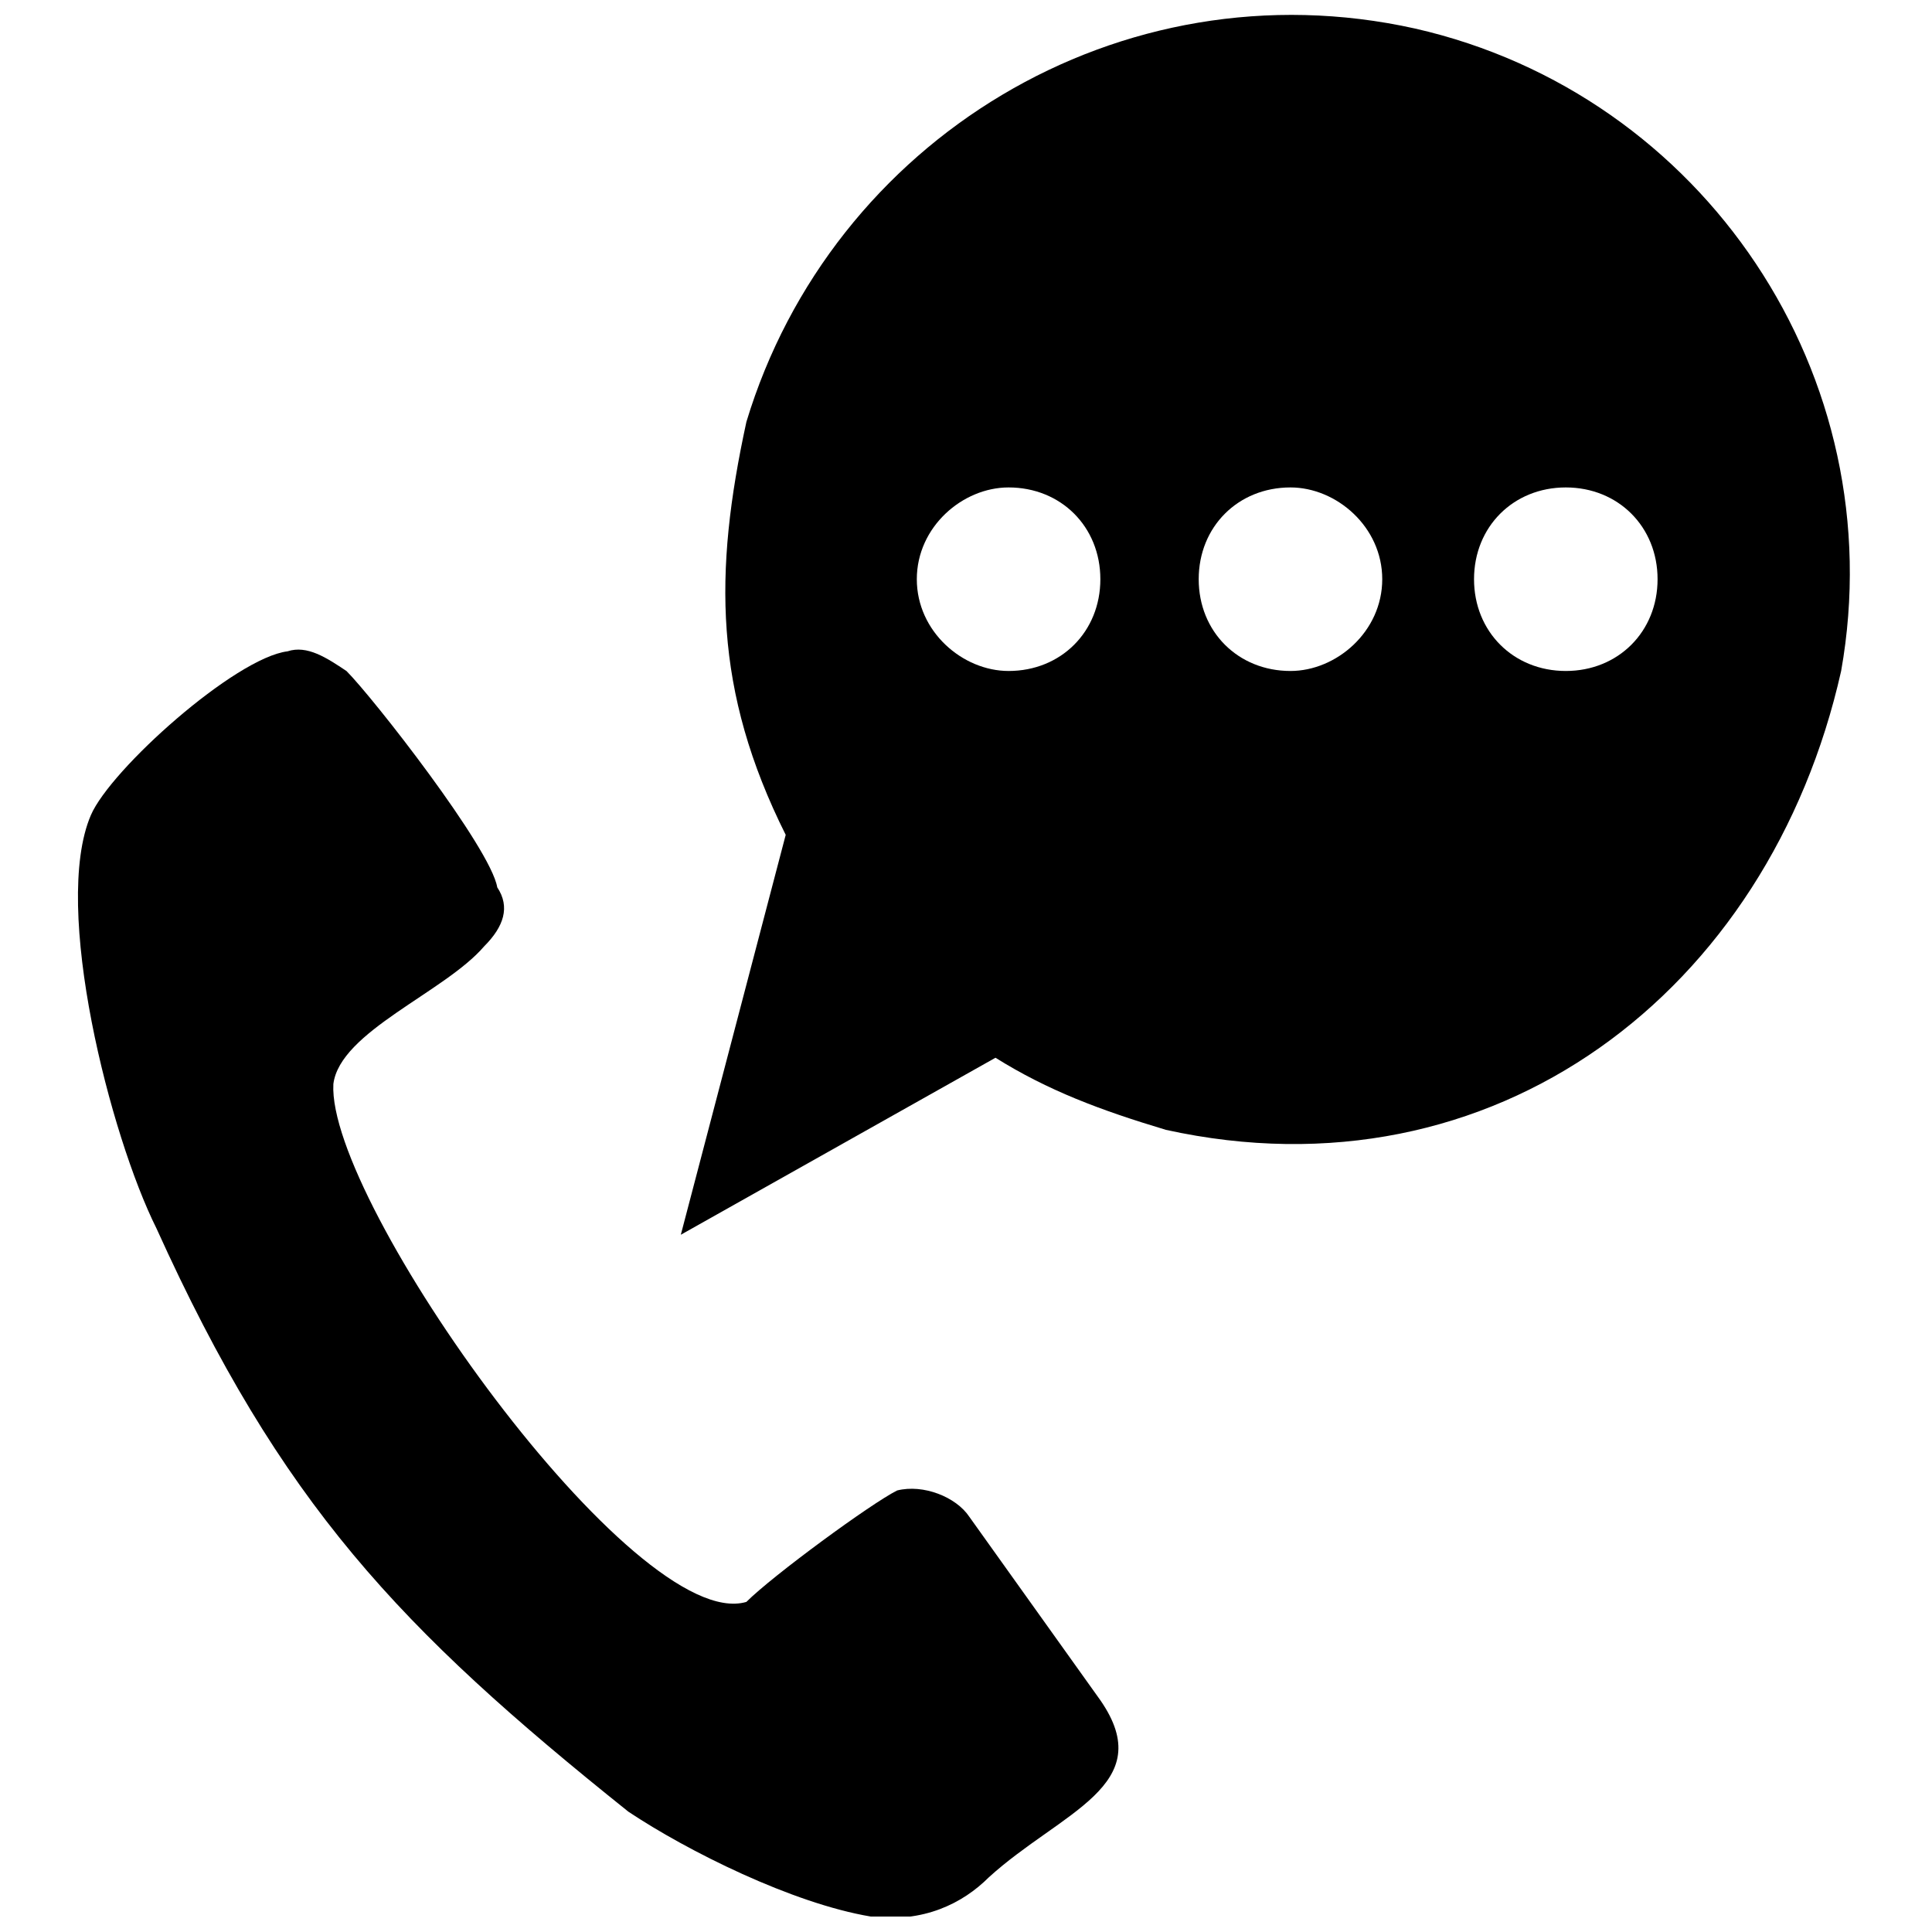
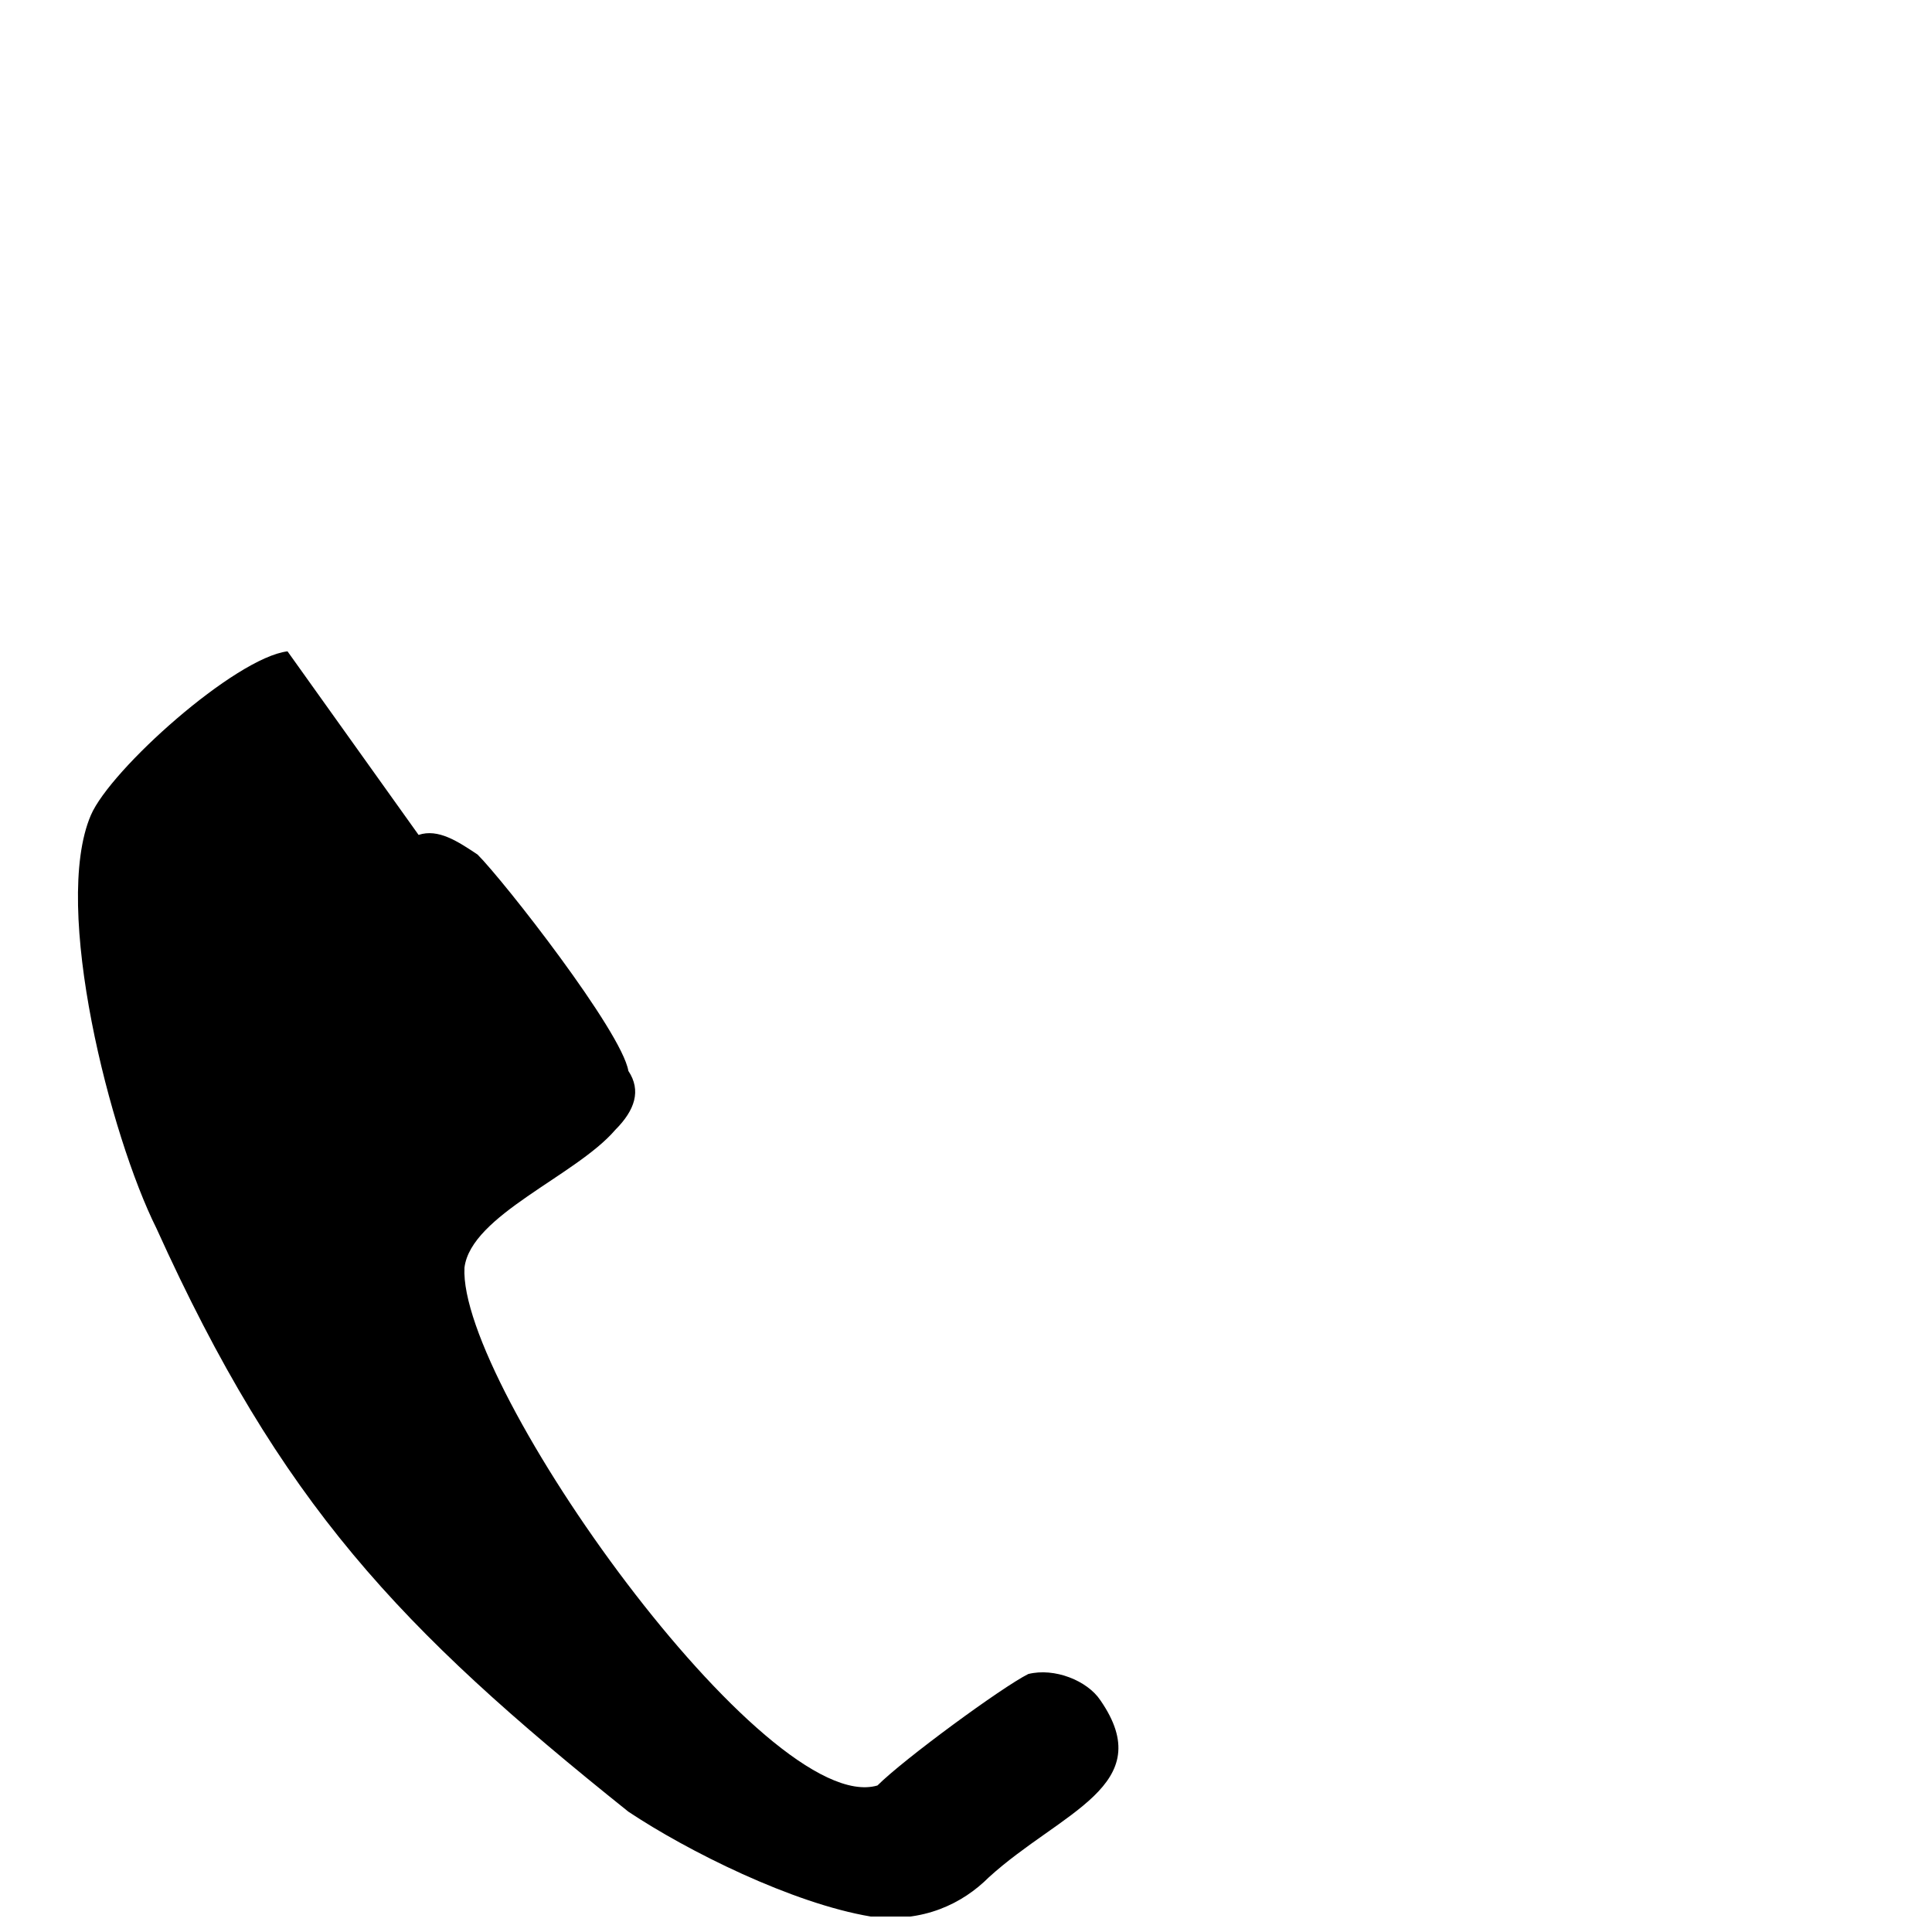
<svg xmlns="http://www.w3.org/2000/svg" width="800px" height="800px" version="1.1" viewBox="144 144 512 512">
  <defs>
    <clipPath id="b">
      <path d="m164 316h277v335.9h-277z" />
    </clipPath>
    <clipPath id="a">
-       <path d="m324 148.09h311v323.91h-311z" />
-     </clipPath>
+       </clipPath>
  </defs>
  <g>
    <g clip-path="url(#b)">
-       <path d="m220.19 316.61c-13.898 1.738-46.906 31.27-52.117 43.434-10.422 24.32 5.211 85.125 17.371 109.45 33.008 72.965 64.277 105.97 125.08 154.62 15.637 10.422 43.434 24.32 64.277 27.797 13.898 1.738 24.32-3.473 31.27-10.422 19.109-17.371 45.168-24.32 29.535-46.906l-34.746-48.645c-3.473-5.211-12.16-8.688-19.109-6.949-6.949 3.473-33.008 22.586-39.957 29.535-29.535 8.688-111.19-105.97-109.45-137.25 1.738-13.898 29.535-24.32 39.957-36.484 5.211-5.211 6.949-10.422 3.473-15.637-1.738-10.422-33.008-50.383-39.957-57.328-5.211-3.473-10.422-6.949-15.637-5.211z" fill-rule="evenodd" />
+       <path d="m220.19 316.61c-13.898 1.738-46.906 31.27-52.117 43.434-10.422 24.32 5.211 85.125 17.371 109.45 33.008 72.965 64.277 105.97 125.08 154.62 15.637 10.422 43.434 24.32 64.277 27.797 13.898 1.738 24.32-3.473 31.27-10.422 19.109-17.371 45.168-24.32 29.535-46.906c-3.473-5.211-12.16-8.688-19.109-6.949-6.949 3.473-33.008 22.586-39.957 29.535-29.535 8.688-111.19-105.97-109.45-137.25 1.738-13.898 29.535-24.32 39.957-36.484 5.211-5.211 6.949-10.422 3.473-15.637-1.738-10.422-33.008-50.383-39.957-57.328-5.211-3.473-10.422-6.949-15.637-5.211z" fill-rule="evenodd" />
    </g>
    <g clip-path="url(#a)">
-       <path d="m352.22 365.25-27.797 105.97 83.391-46.906c13.898 8.688 27.797 13.898 45.168 19.109 86.863 19.109 159.83-36.484 178.94-121.61 13.898-78.176-36.484-152.88-112.92-170.25-78.176-17.371-154.62 29.535-177.2 104.24-8.688 39.957-8.688 71.227 10.422 109.45zm59.066-92.074c13.898 0 24.32 10.422 24.32 24.32s-10.422 24.32-24.32 24.32c-12.16 0-24.32-10.422-24.32-24.32s12.16-24.32 24.32-24.32zm74.703 0c12.16 0 24.32 10.422 24.32 24.32s-12.16 24.32-24.32 24.32c-13.898 0-24.32-10.422-24.32-24.32s10.422-24.32 24.32-24.32zm72.965 0c13.898 0 24.32 10.422 24.32 24.32s-10.422 24.32-24.32 24.32c-13.898 0-24.32-10.422-24.32-24.32s10.422-24.32 24.32-24.32z" fill-rule="evenodd" />
-     </g>
+       </g>
  </g>
</svg>